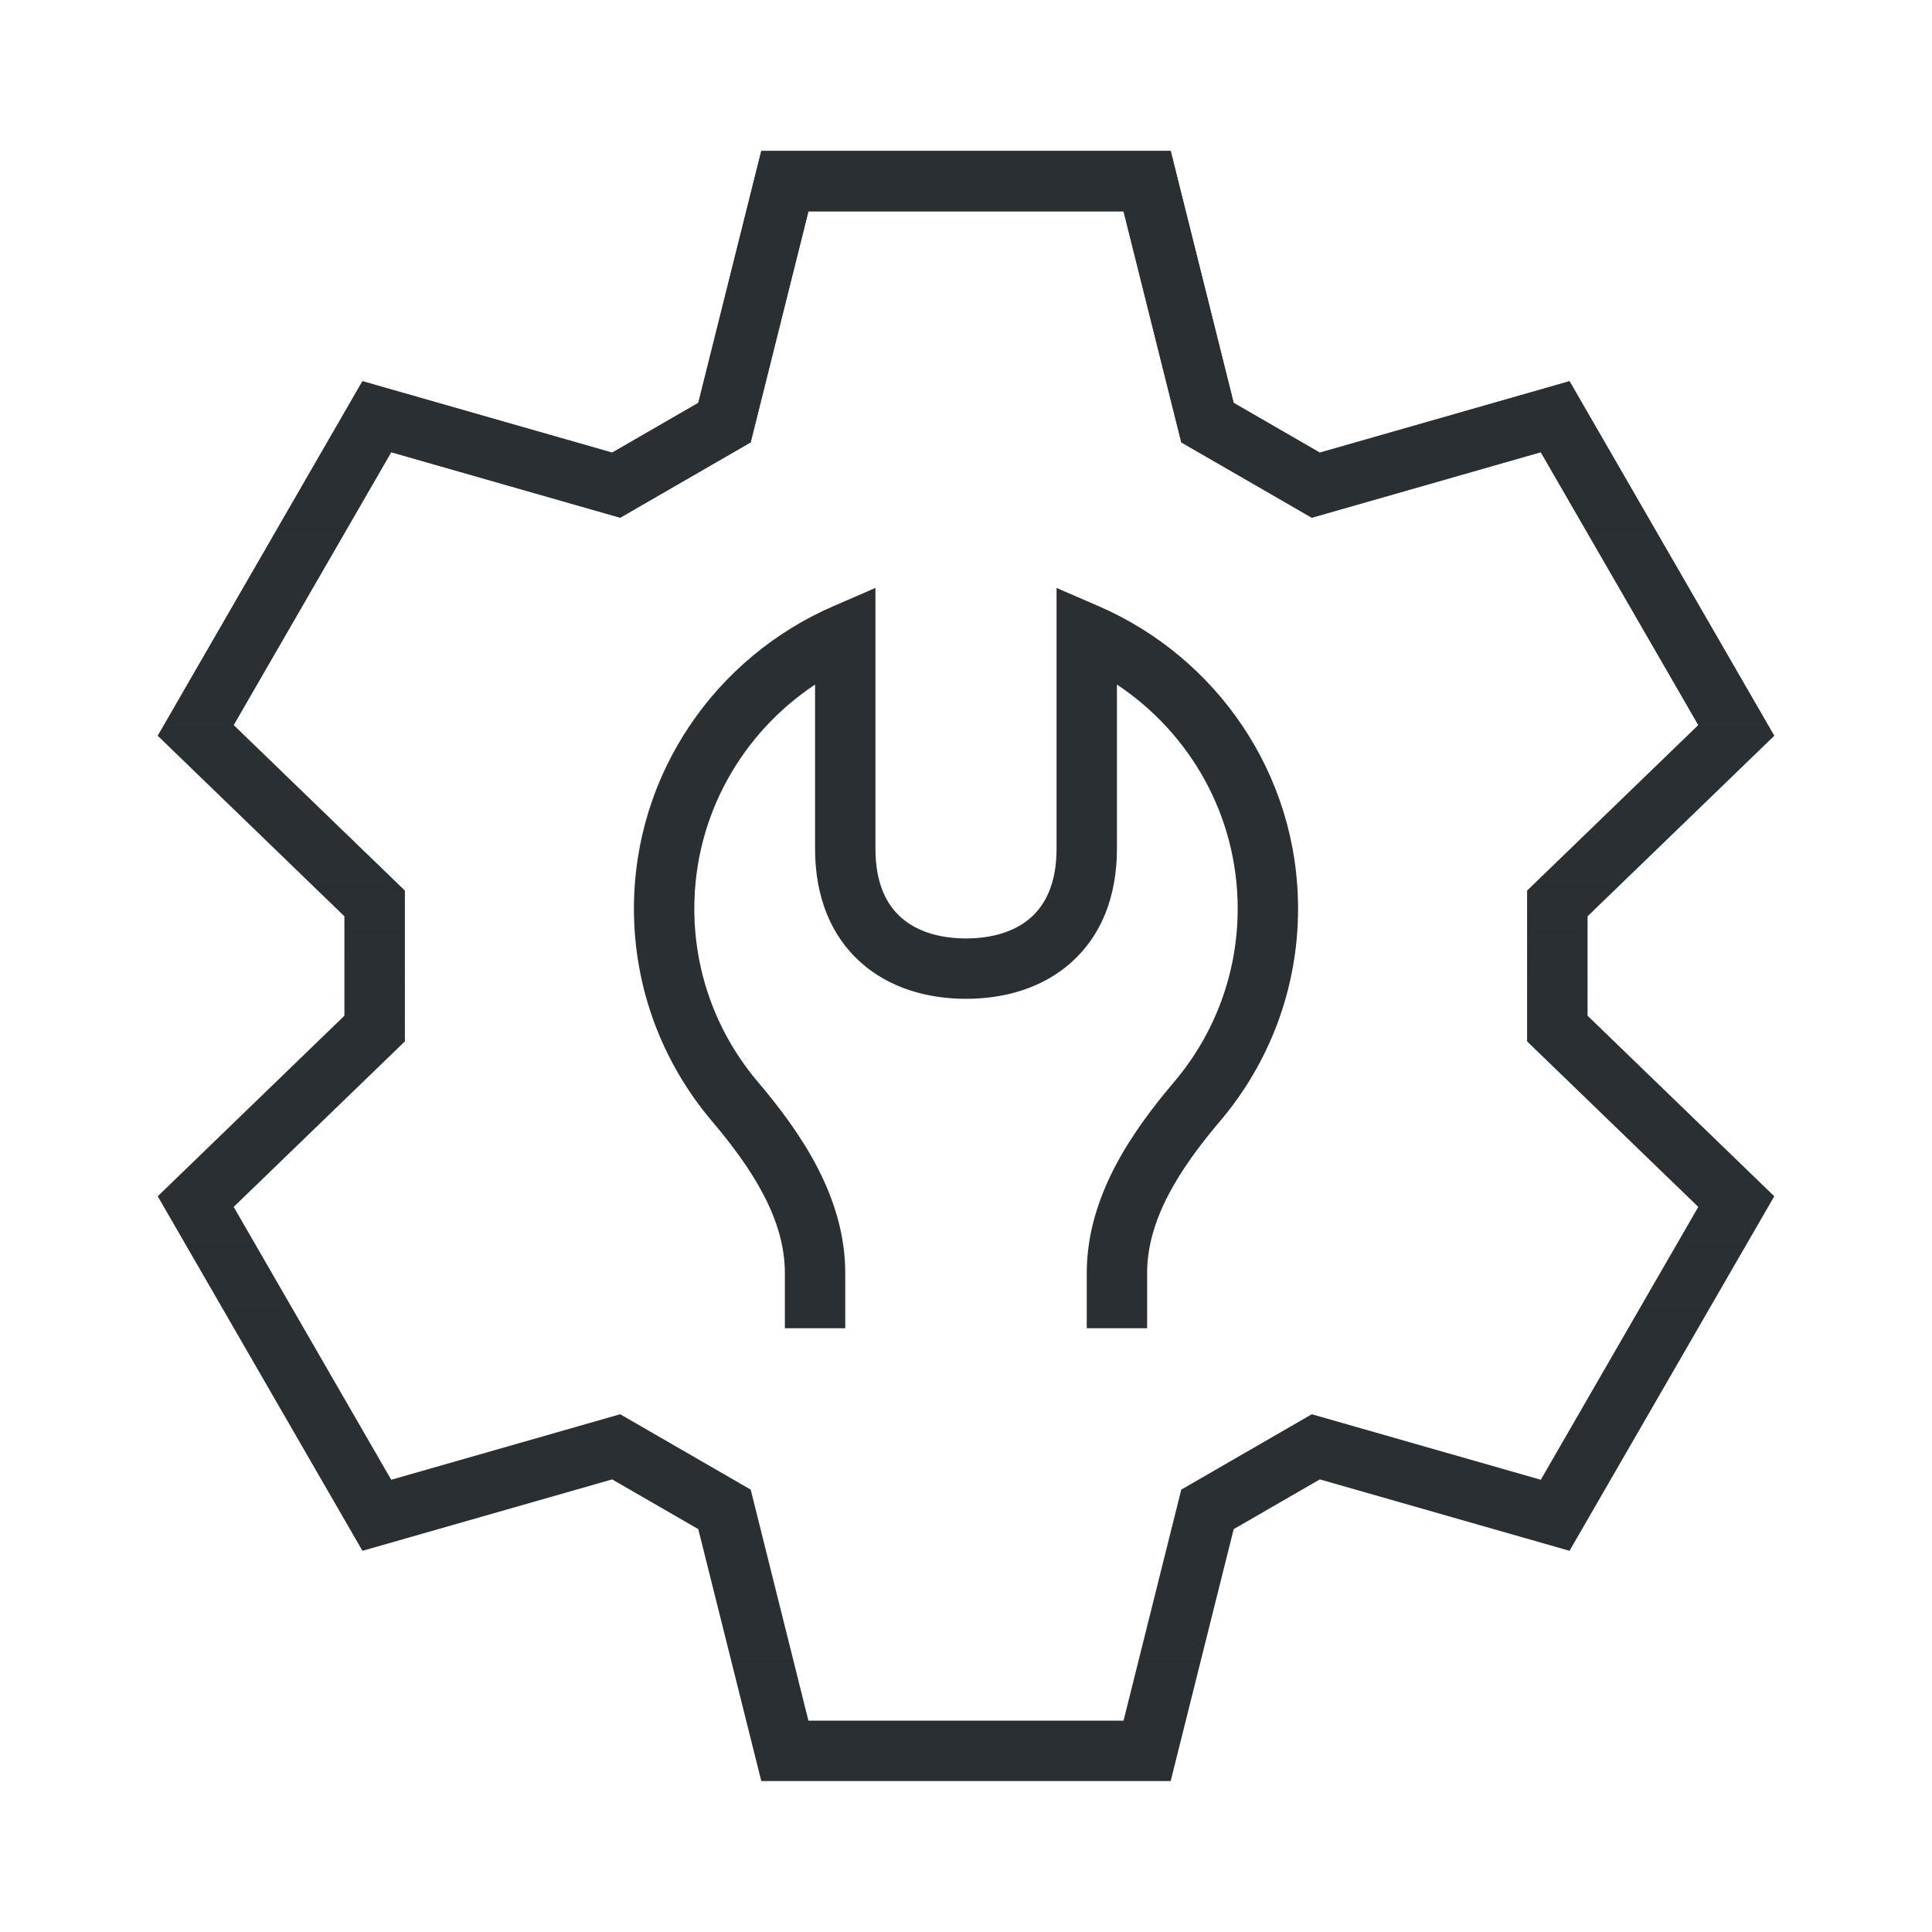
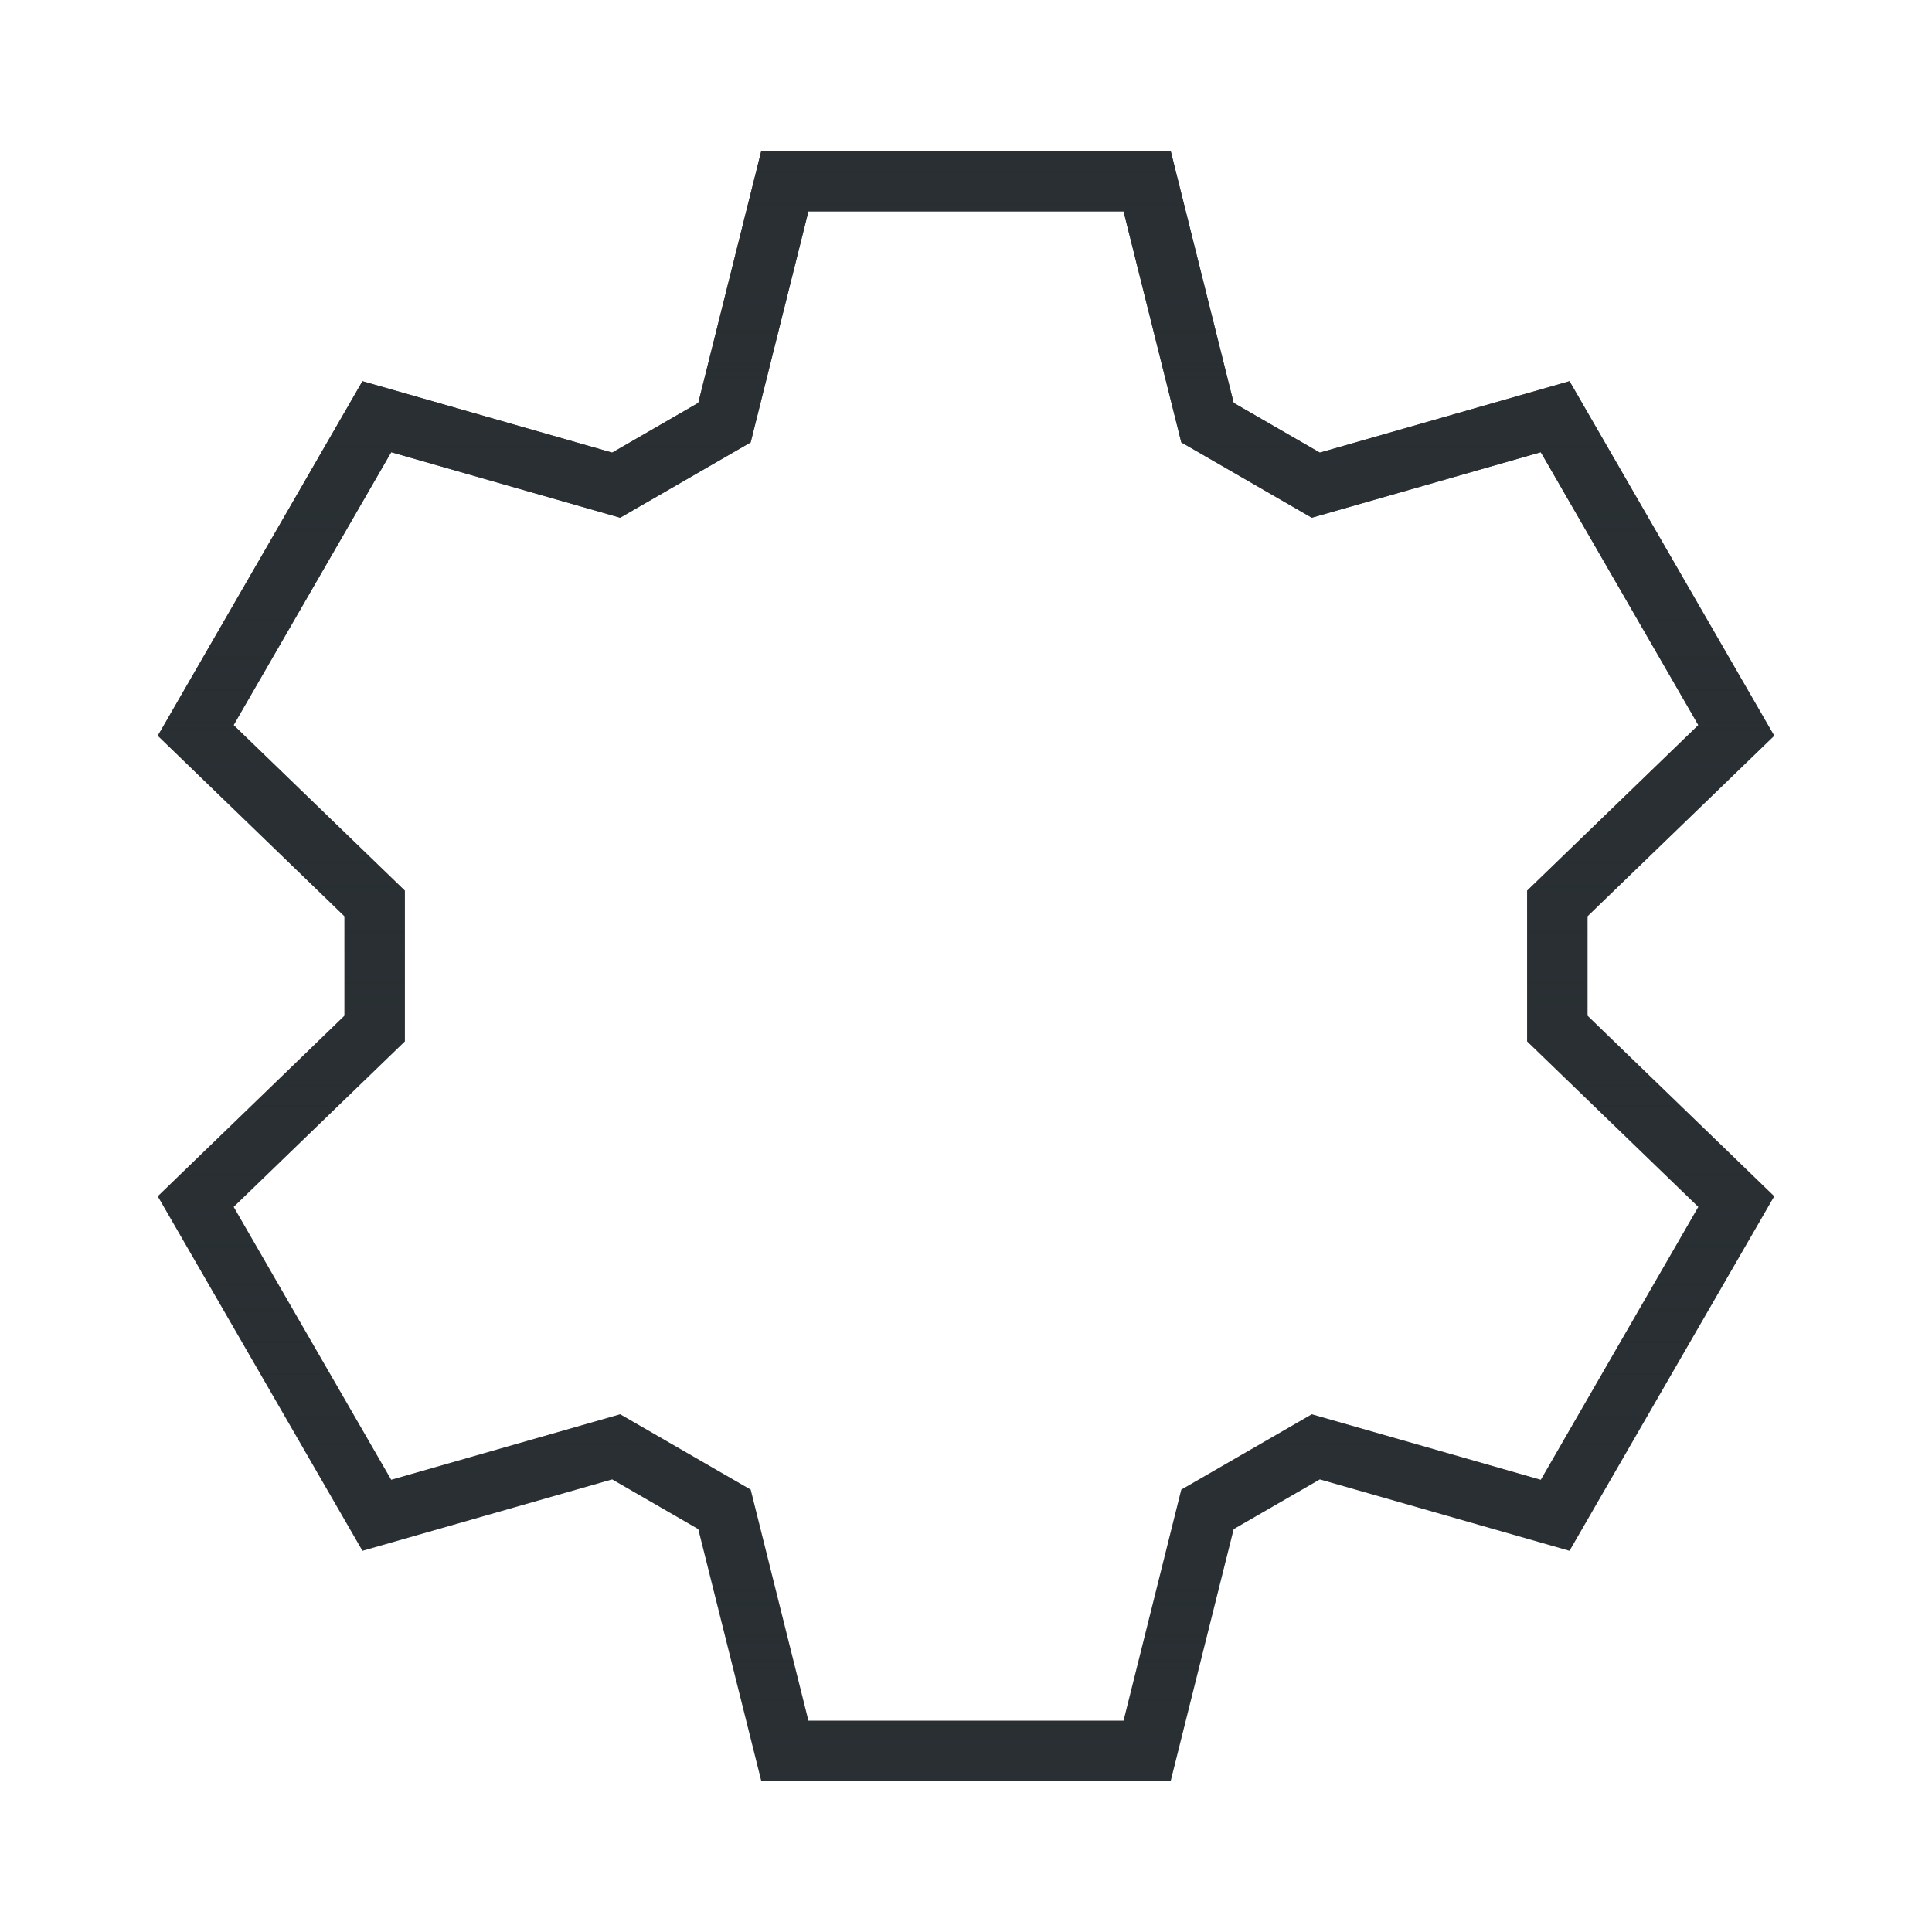
<svg xmlns="http://www.w3.org/2000/svg" fill="none" viewBox="0 0 64 64" height="64" width="64">
  <path fill="#292F32" d="M25.219 5H38.78L40.867 13.346L43.721 14.994L51.992 12.628L58.773 24.372L52.588 30.352V33.648L58.773 39.628L51.992 51.372L43.721 49.006L40.867 50.654L38.78 59H25.219L23.132 50.654L20.279 49.006L12.007 51.372L5.227 39.628L11.411 33.648V30.352L5.227 24.372L12.007 12.628L20.279 14.994L23.132 13.346L25.219 5ZM26.78 7L24.867 14.654L20.544 17.15L12.959 14.98L7.739 24.02L13.411 29.504V34.496L7.739 39.98L12.959 49.02L20.544 46.85L24.867 49.346L26.78 57H37.219L39.132 49.346L43.455 46.85L51.041 49.02L56.26 39.98L50.588 34.496V29.504L56.26 24.02L51.041 14.98L43.455 17.15L39.132 14.654L37.219 7H26.78Z" clip-rule="evenodd" fill-rule="evenodd" />
  <path fill="url(#paint0_linear_42_31067)" d="M25.219 5H38.78L40.867 13.346L43.721 14.994L51.992 12.628L58.773 24.372L52.588 30.352V33.648L58.773 39.628L51.992 51.372L43.721 49.006L40.867 50.654L38.78 59H25.219L23.132 50.654L20.279 49.006L12.007 51.372L5.227 39.628L11.411 33.648V30.352L5.227 24.372L12.007 12.628L20.279 14.994L23.132 13.346L25.219 5ZM26.78 7L24.867 14.654L20.544 17.15L12.959 14.98L7.739 24.02L13.411 29.504V34.496L7.739 39.98L12.959 49.02L20.544 46.85L24.867 49.346L26.78 57H37.219L39.132 49.346L43.455 46.85L51.041 49.02L56.26 39.98L50.588 34.496V29.504L56.26 24.02L51.041 14.98L43.455 17.15L39.132 14.654L37.219 7H26.78Z" clip-rule="evenodd" fill-rule="evenodd" />
-   <path fill="#292F32" d="M35 19.476L36.398 20.082C40.279 21.766 43 25.615 43 30.101C43 32.78 42.028 35.236 40.419 37.135C39.047 38.753 38 40.41 38 42.174V44H36V42.174C36 39.641 37.486 37.503 38.893 35.842C40.209 34.289 41 32.288 41 30.101C41 27.009 39.415 24.28 37 22.677V28.116C37 29.717 36.469 31 35.497 31.873C34.543 32.73 33.28 33.087 32 33.087C30.72 33.087 29.457 32.73 28.503 31.873C27.531 31 27 29.717 27 28.116V22.677C24.585 24.28 23 27.009 23 30.101C23 32.288 23.791 34.289 25.107 35.842C26.515 37.503 28 39.641 28 42.174V44H26V42.174C26 40.41 24.953 38.753 23.581 37.135C21.972 35.236 21 32.78 21 30.101C21 25.615 23.721 21.766 27.602 20.082L29 19.476V28.116C29 29.256 29.364 29.958 29.84 30.385C30.333 30.829 31.071 31.087 32 31.087C32.929 31.087 33.667 30.829 34.16 30.385C34.636 29.958 35 29.256 35 28.116V19.476Z" clip-rule="evenodd" fill-rule="evenodd" />
  <defs>
    <linearGradient gradientUnits="userSpaceOnUse" y2="59" x2="32" y1="5" x1="32" id="paint0_linear_42_31067">
      <stop stop-color="#292F32" />
      <stop stop-opacity="0" stop-color="#292F32" offset="1" />
    </linearGradient>
  </defs>
</svg>